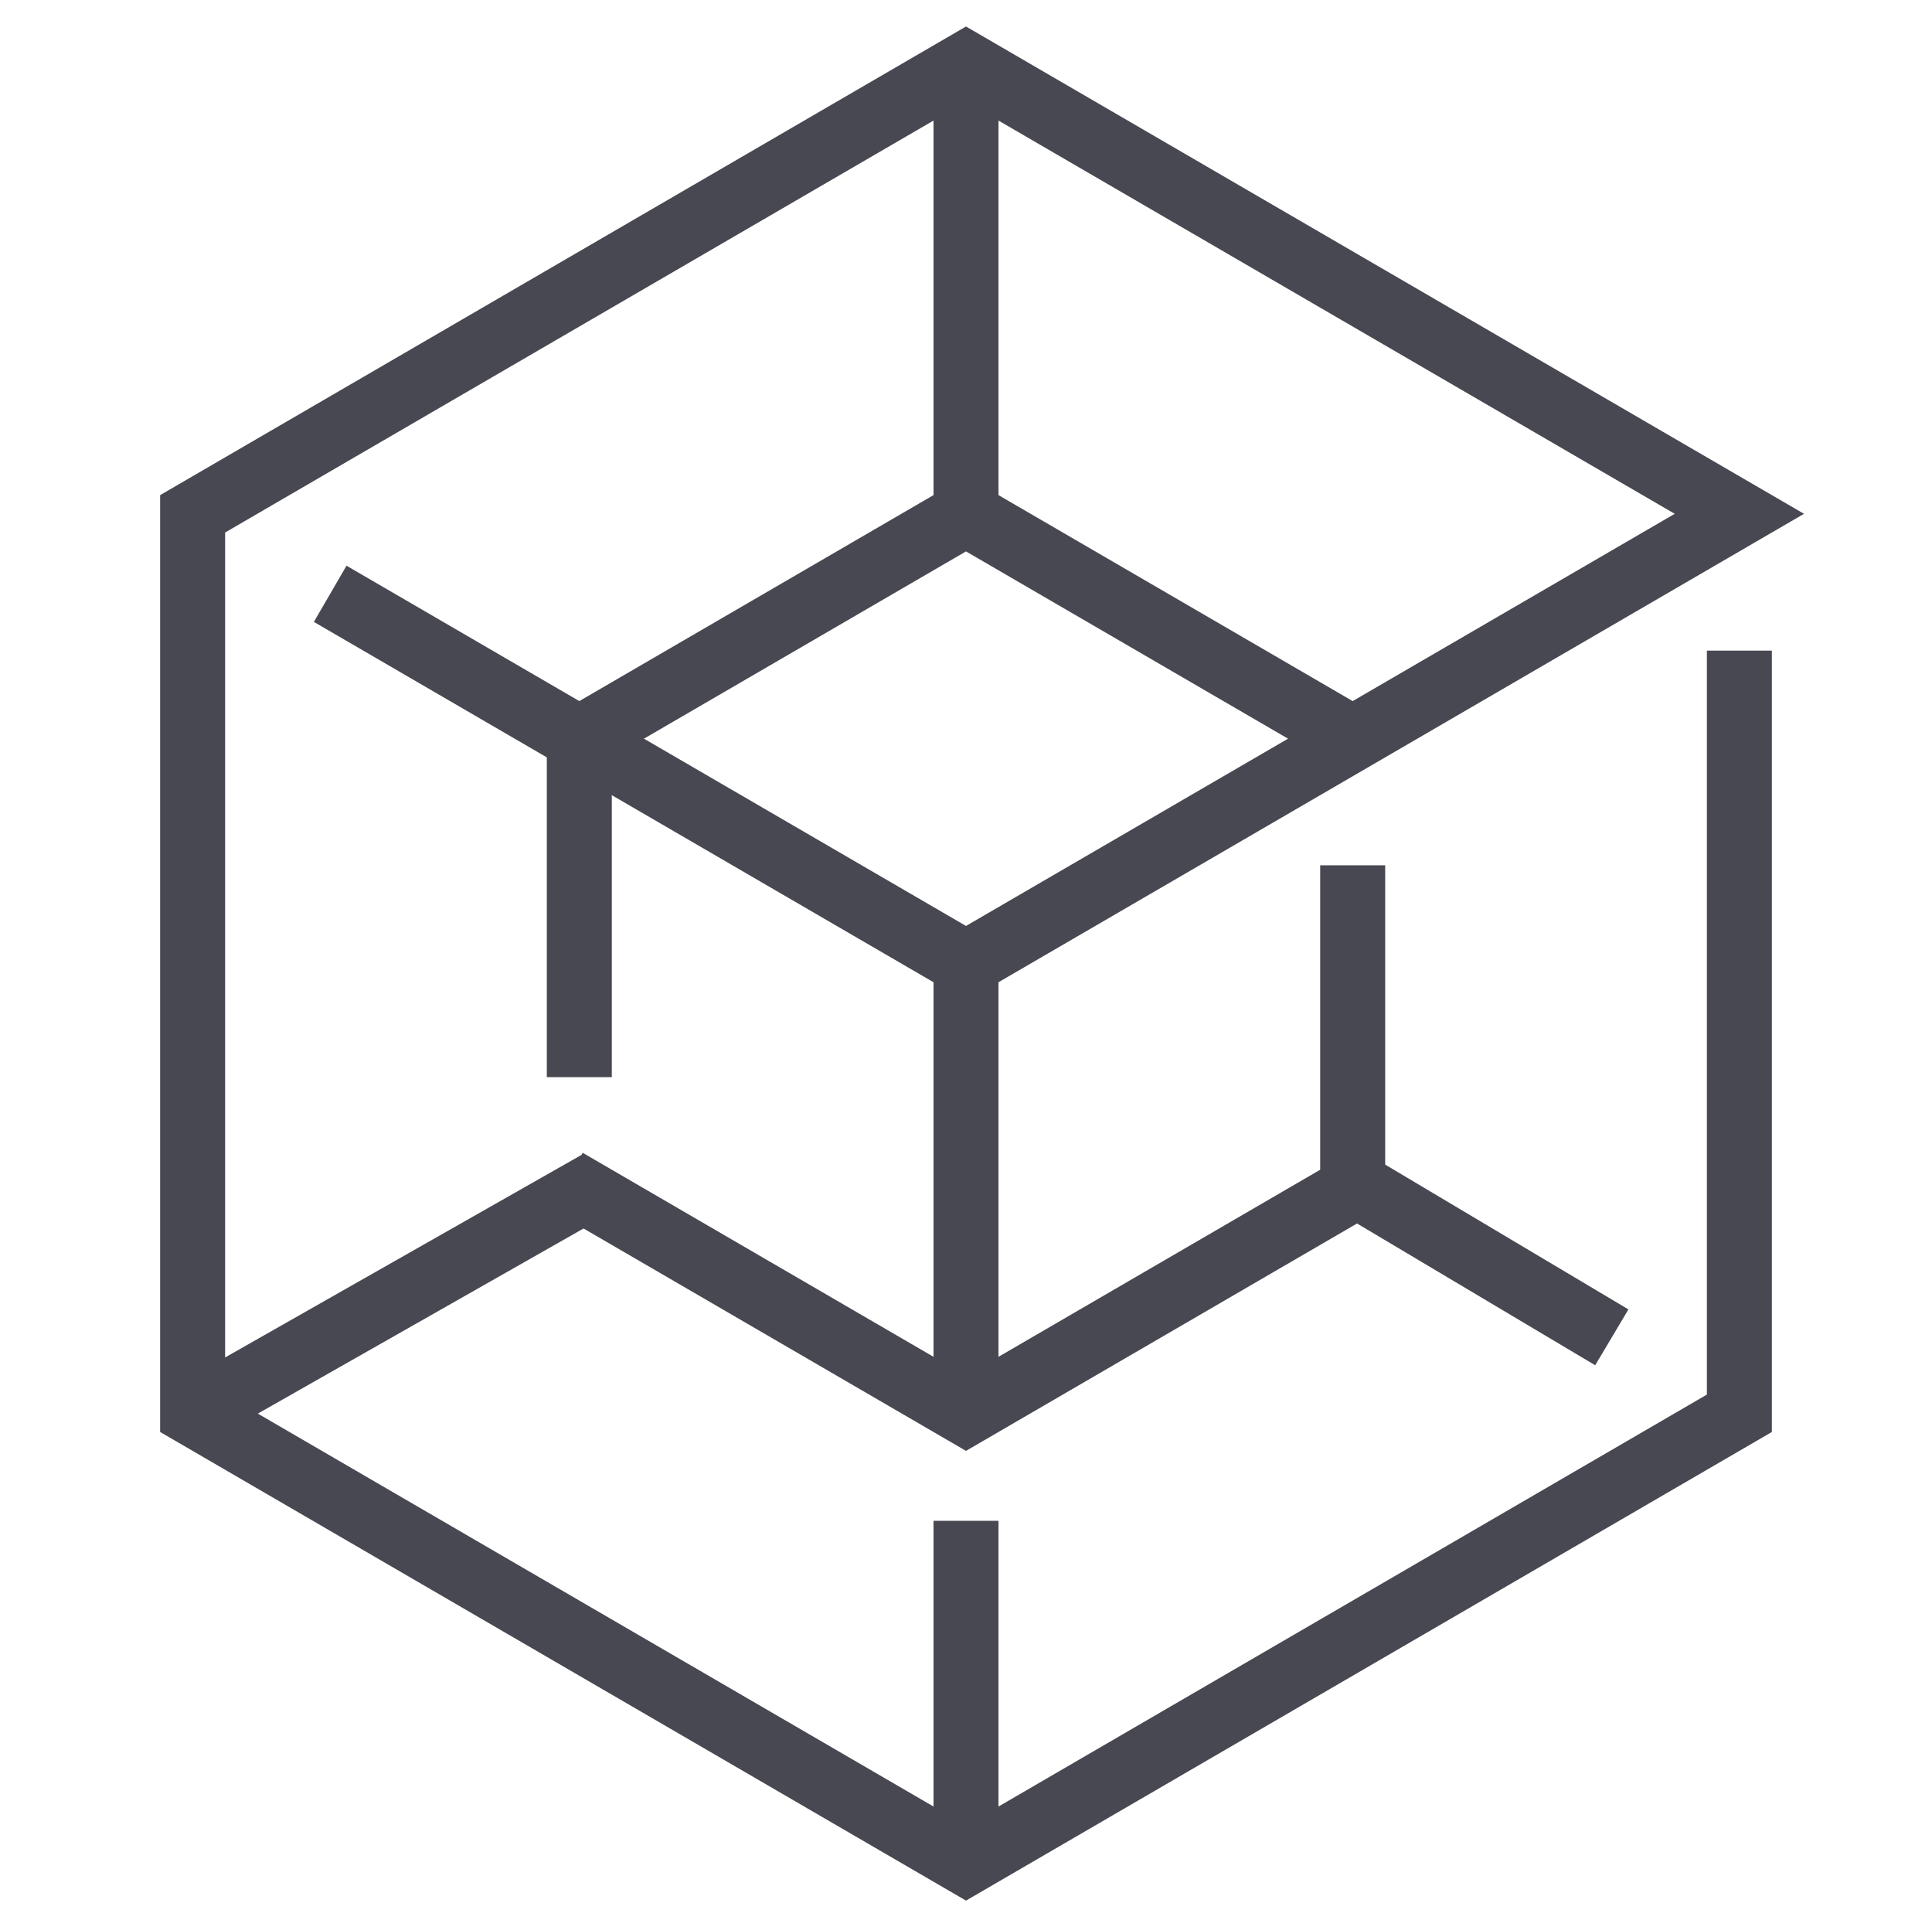
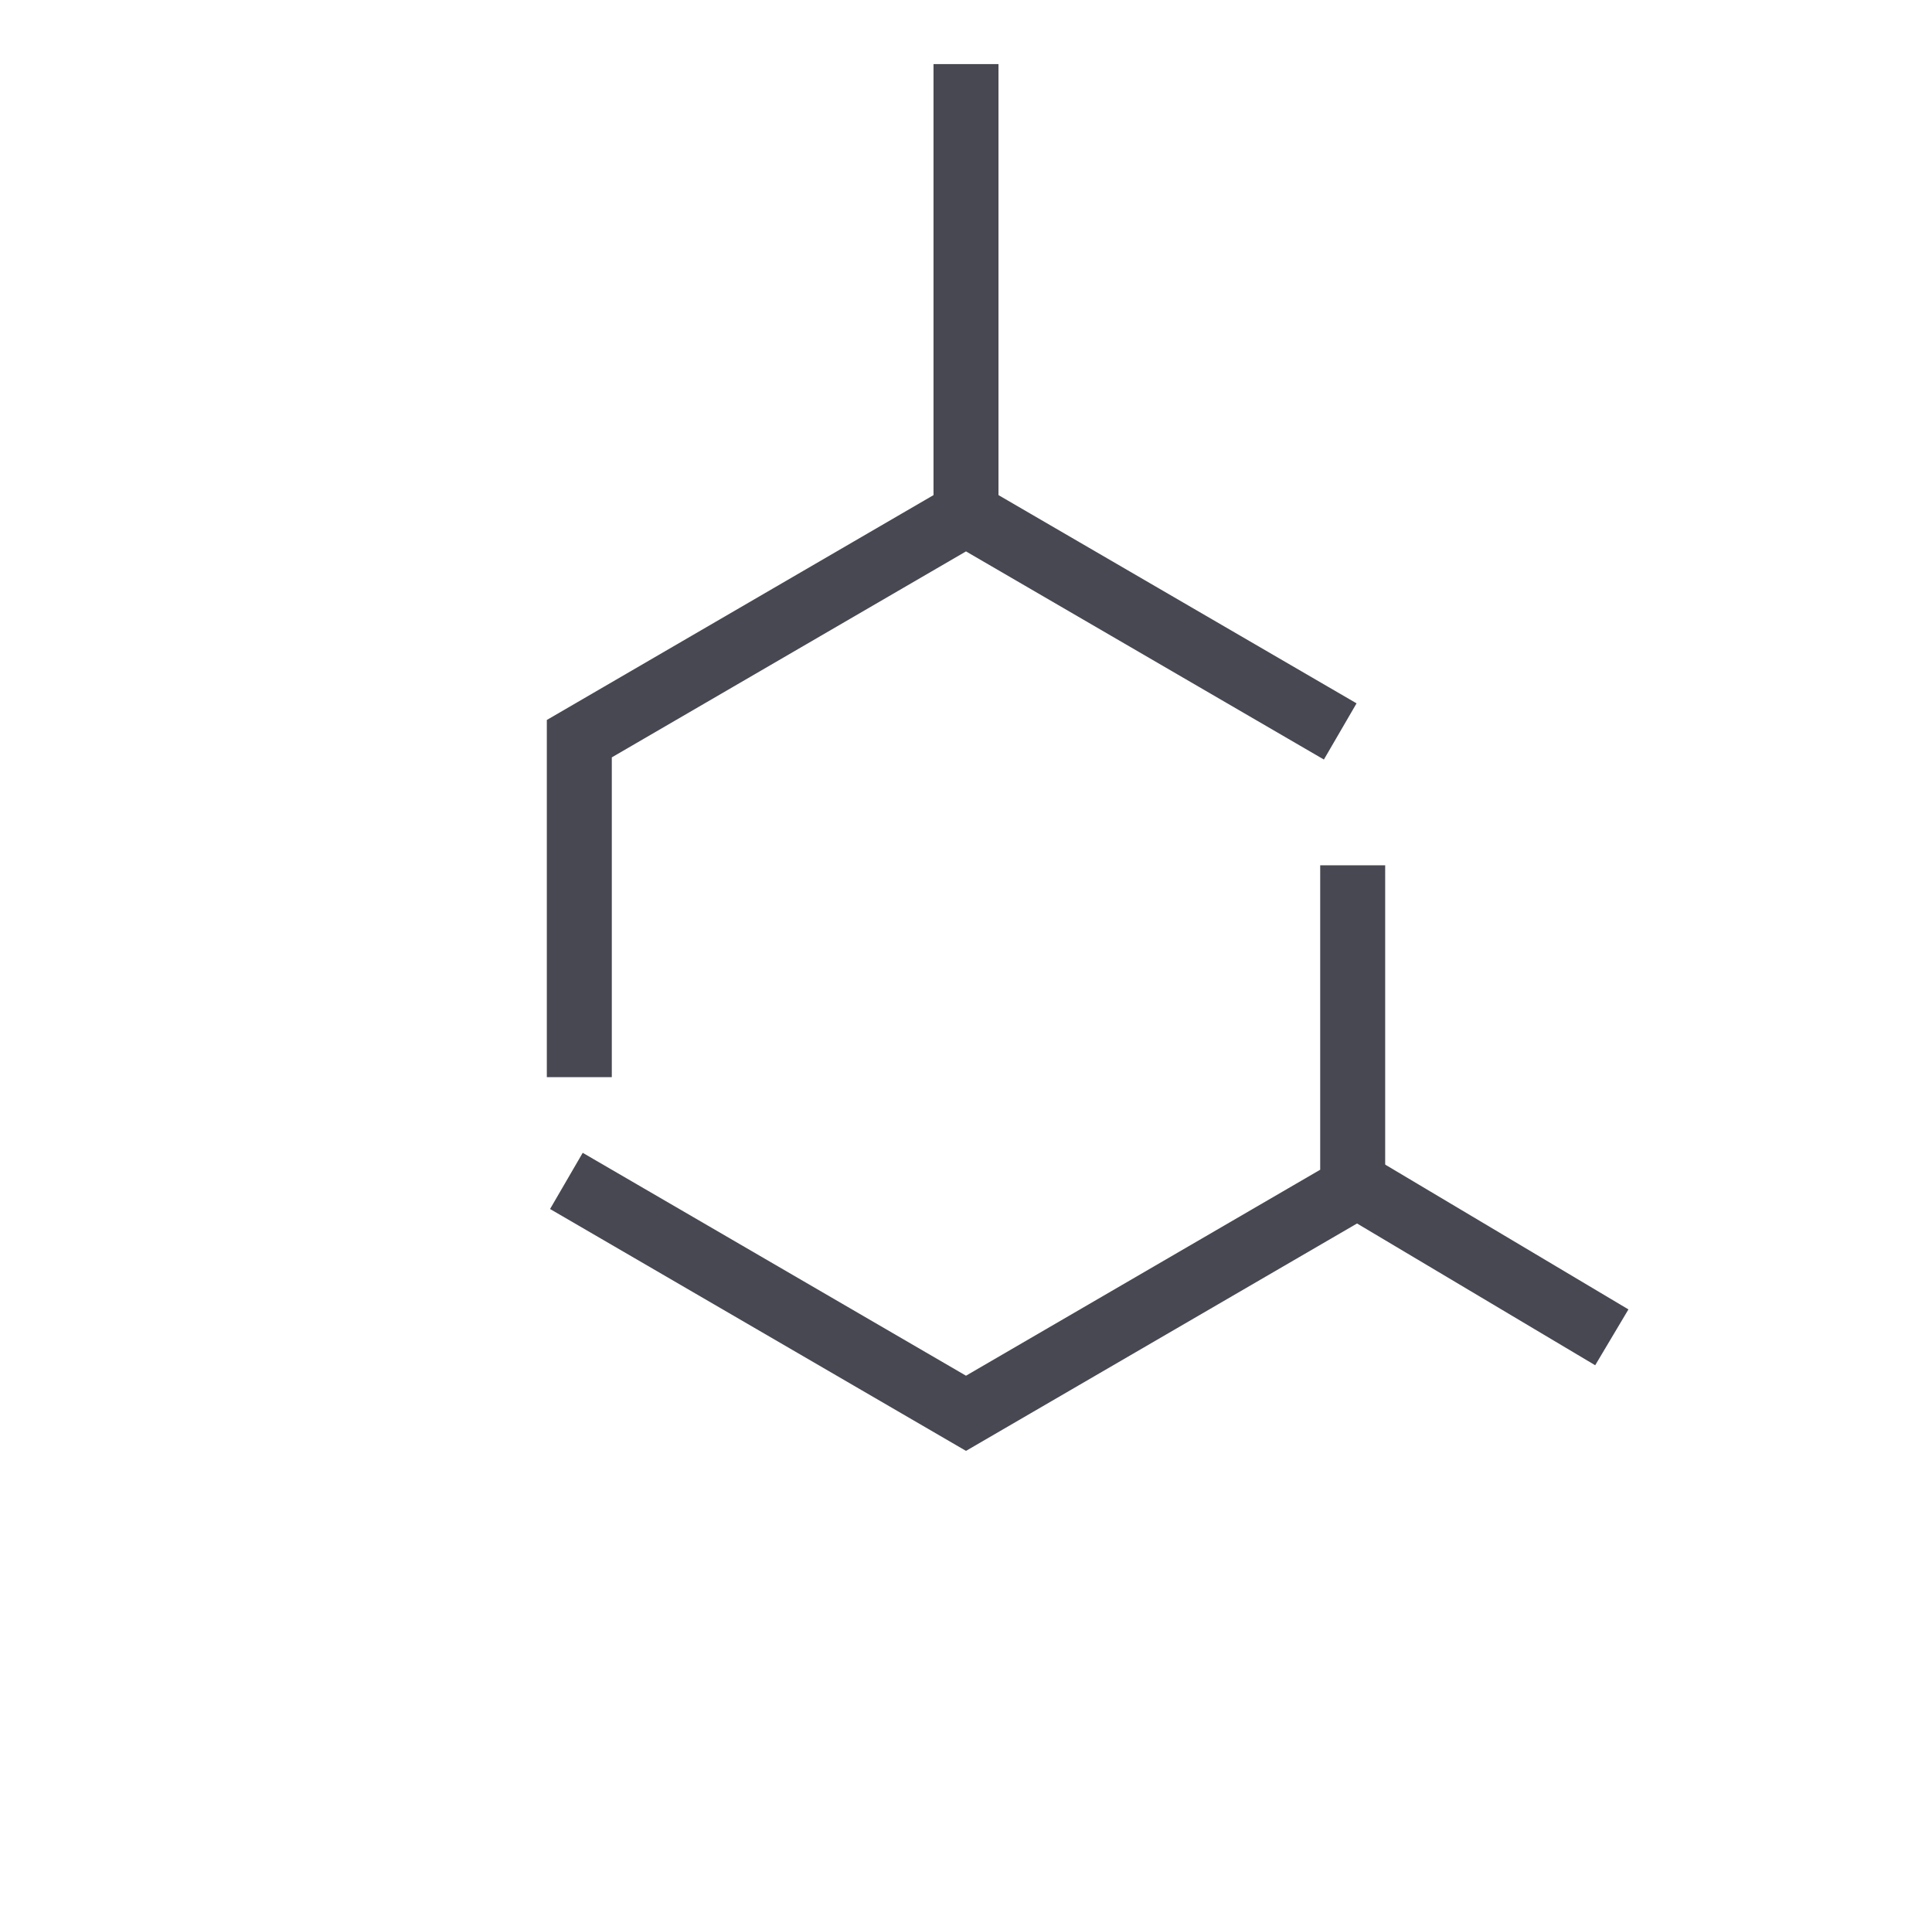
<svg xmlns="http://www.w3.org/2000/svg" id="Layer_1" data-name="Layer 1" viewBox="0 0 89.194 88.949">
  <defs>
    <style>.cls-1,.cls-2{fill:none;}.cls-1,.cls-2,.cls-3{stroke:#484852;stroke-miterlimit:10;stroke-width:3px;}.cls-2{stroke-linecap:square;}.cls-3{fill:#fff;}</style>
  </defs>
  <title>Prototype</title>
  <g id="_18" data-name="18">
-     <line class="cls-1" x1="44.597" y1="70.196" x2="44.597" y2="85.991" />
-     <polyline class="cls-1" points="80.301 30.03 80.301 65.233 44.597 85.991 8.893 65.233 8.893 23.716 44.597 2.958 80.301 23.716 62.449 34.095 44.597 44.474 44.597 65.233" />
    <polyline class="cls-2" points="60.577 33.007 44.597 23.716 26.745 34.095 26.745 48.219" />
    <polyline class="cls-2" points="27.445 55.261 44.597 65.233 62.449 54.854 62.449 41.439" />
    <line class="cls-3" x1="74.412" y1="61.727" x2="62.864" y2="54.854" />
-     <line class="cls-3" x1="27.583" y1="54.613" x2="8.893" y2="65.233" />
    <line class="cls-3" x1="44.597" y1="23.716" x2="44.597" y2="2.958" />
-     <polyline class="cls-1" points="15.244 27.408 26.745 34.095 44.597 44.474" />
  </g>
</svg>